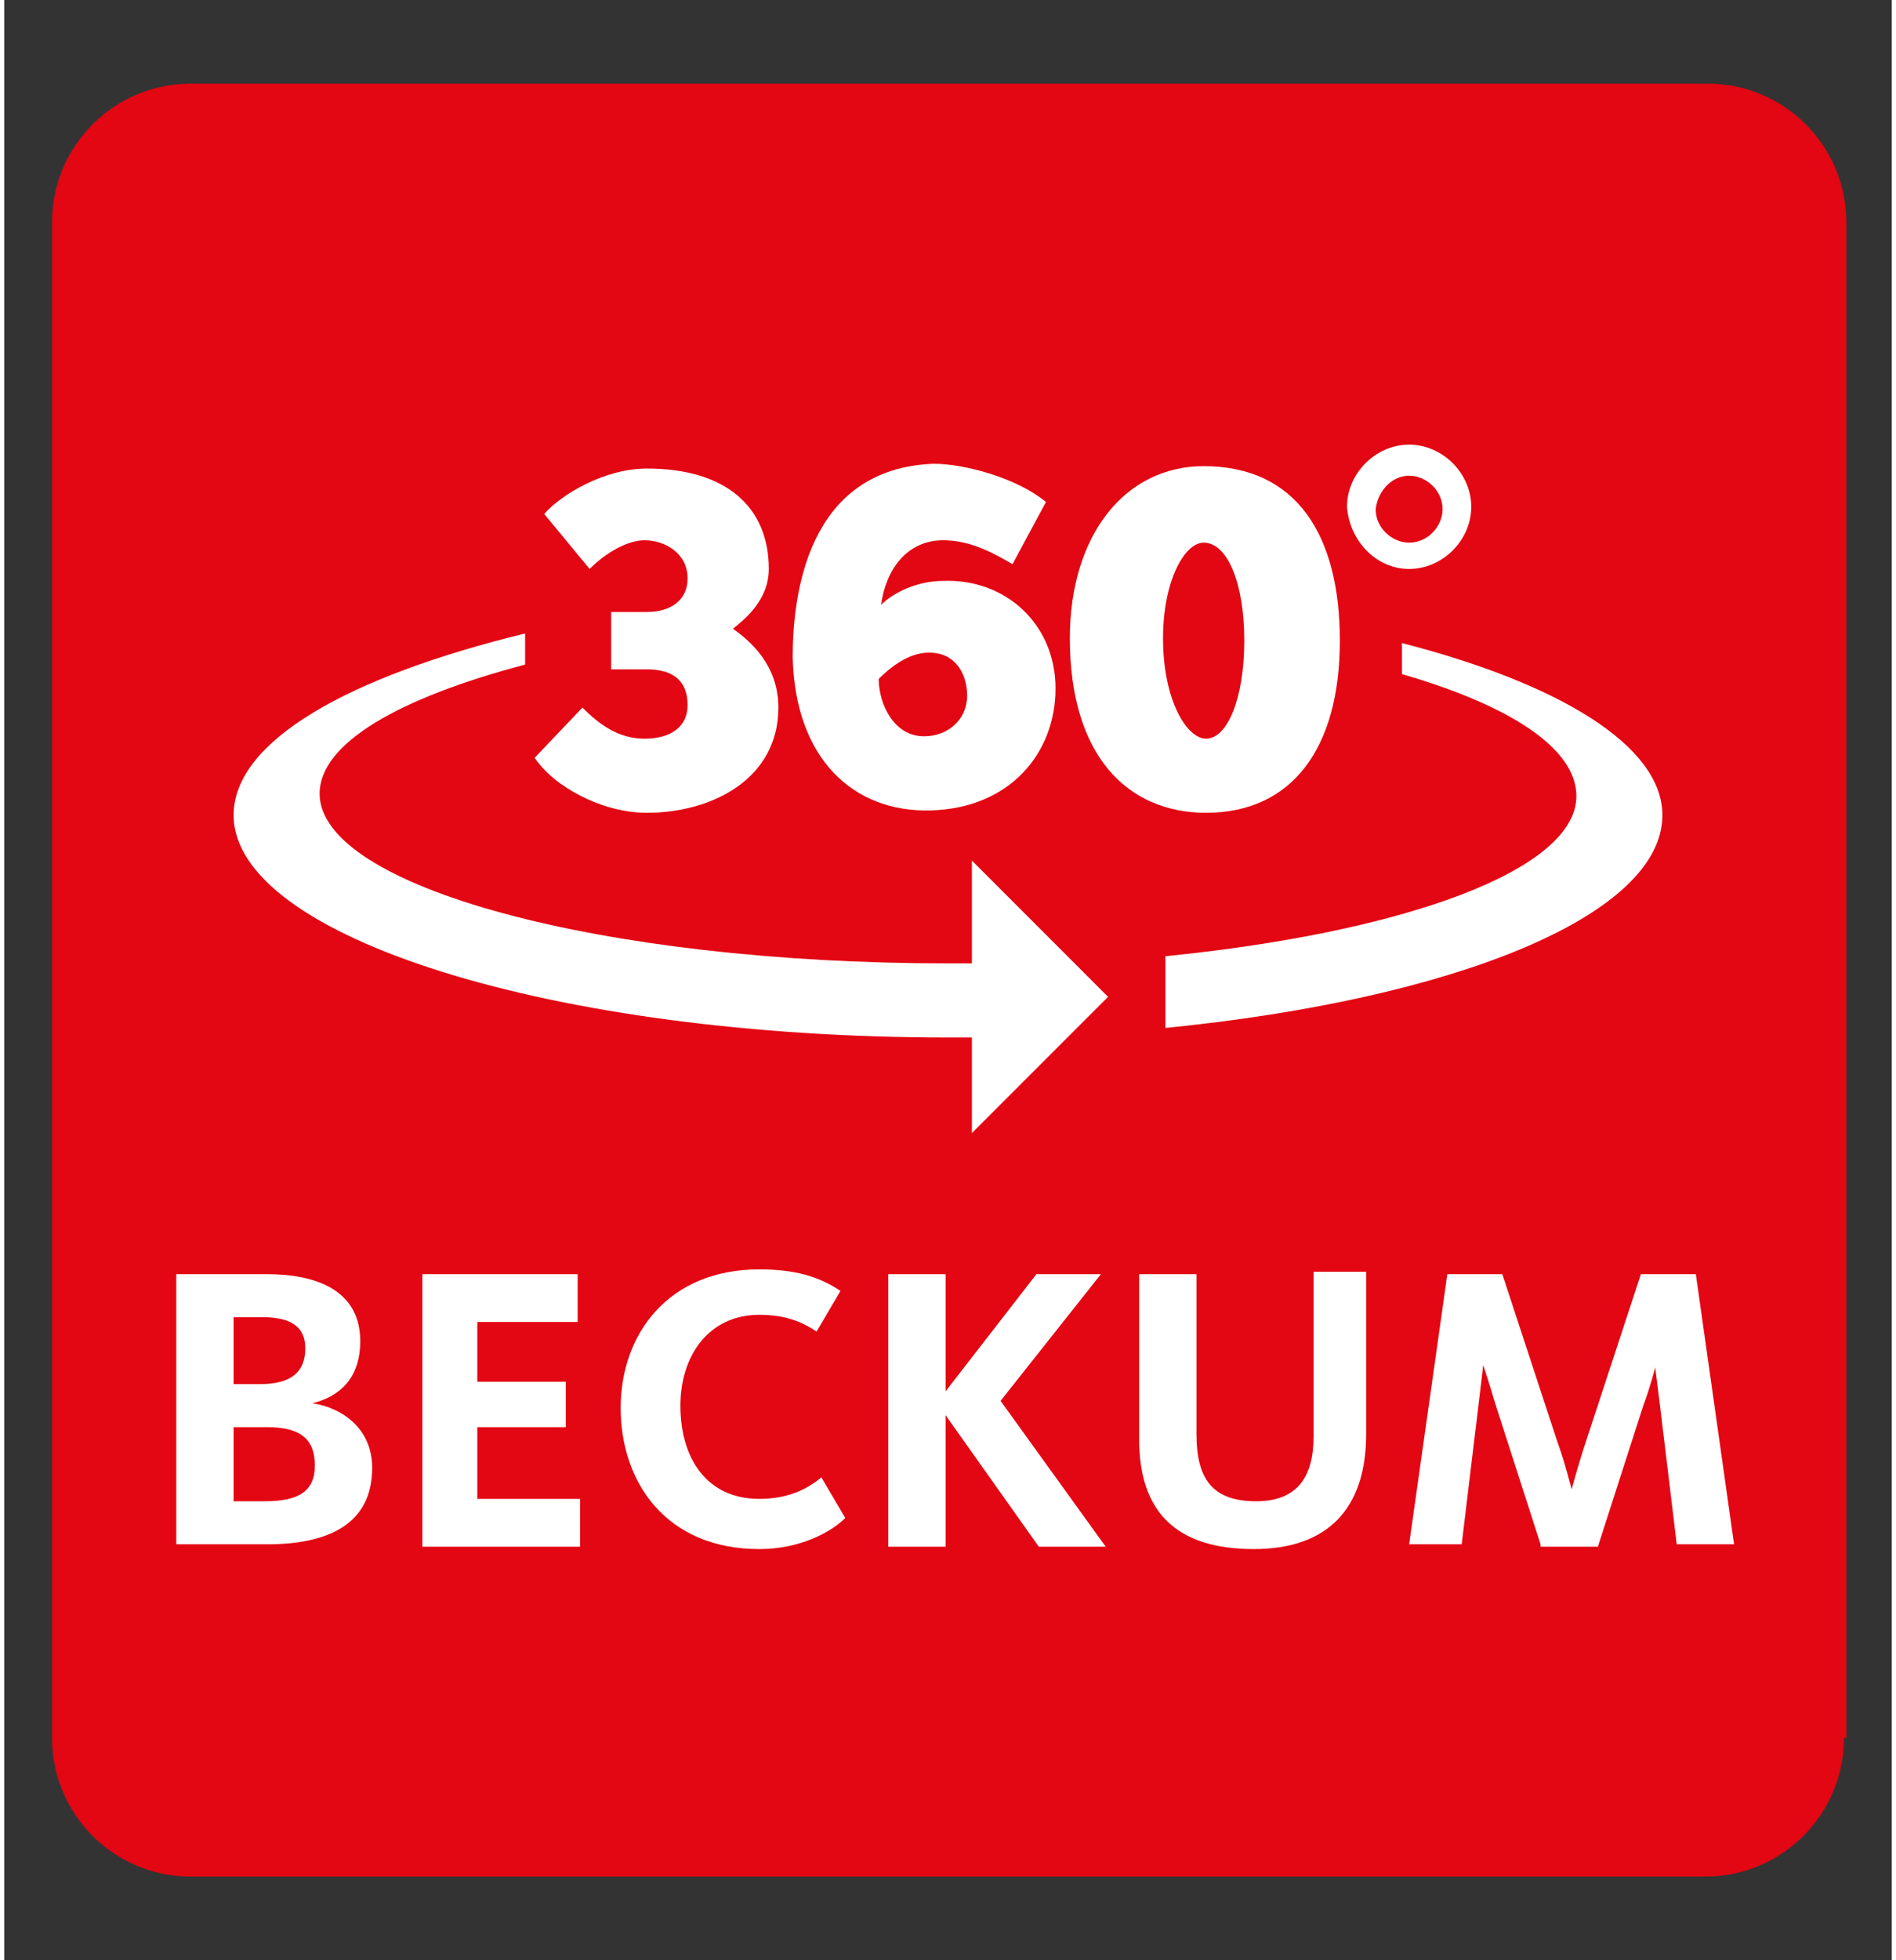
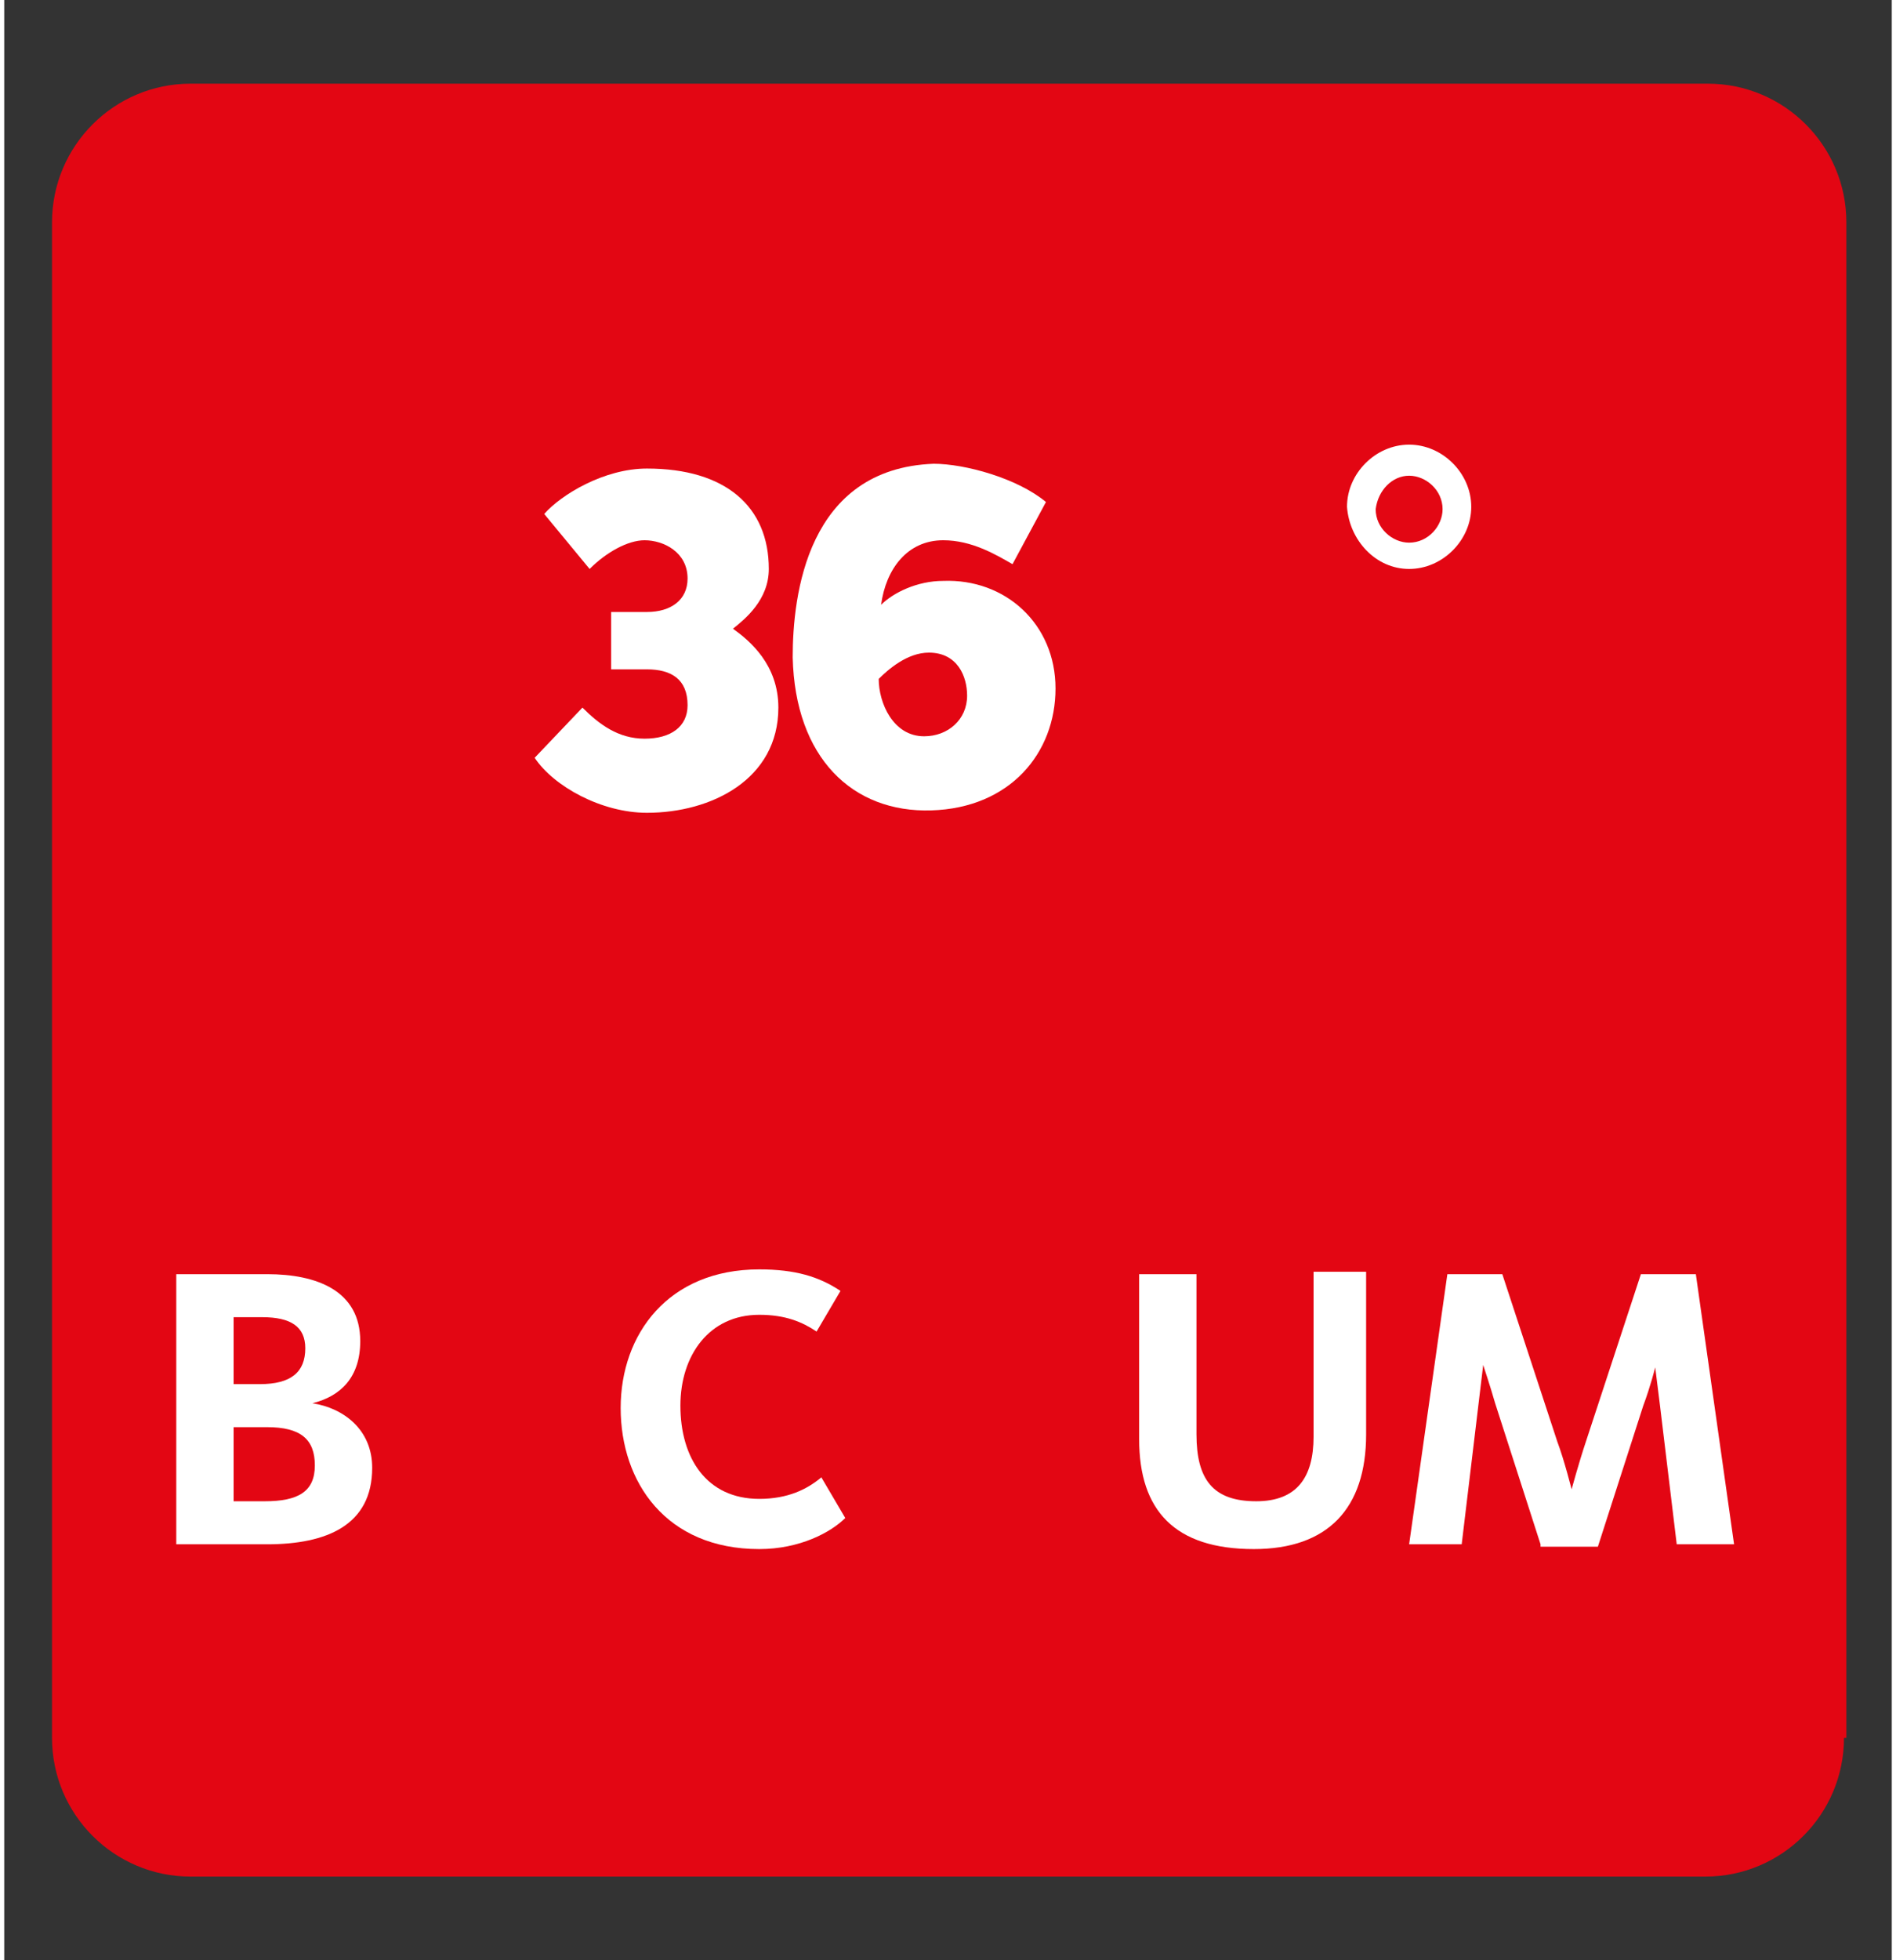
<svg xmlns="http://www.w3.org/2000/svg" xmlns:xlink="http://www.w3.org/1999/xlink" enable-background="new 0 0 79 82" height="93" id="Ebene_1" version="1.1" viewBox="0 0 79 82" width="90" x="0px" xml:space="preserve" y="0px">
  <rect x="0" y="0" width="79" height="82" fill="#333333" stroke="none" />
  <path d="M77,72.7c0,3.2-2.6,5.8-5.8,5.8H7.8c-3.2,0-5.8-2.6-5.8-5.8V9.3c0-3.2,2.6-5.8,5.8-5.8h63.5  c3.2,0,5.8,2.6,5.8,5.8V72.7z" fill="#E30613" />
  <g>
    <g>
      <defs>
        <rect height="62.9" id="SVGID_1_" width="62.9" x="8.1" y="1.6" />
      </defs>
      <clipPath id="SVGID_2_">
        <use overflow="visible" xlink:href="#SVGID_1_" />
      </clipPath>
      <g clip-path="url(#SVGID_2_)">
-         <path d="M58.5,26.9v1.3c4.5,1.3,7.3,3.1,7.3,5.1c0,3.1-7.2,5.7-17.2,6.7v3c12.1-1.2,20.8-4.7,20.8-8.9     C69.4,31.2,65.1,28.6,58.5,26.9z" fill="#FFFFFF" />
-         <path d="M40.5,40.3c-0.3,0-0.7,0-1,0c-14.5,0-26.3-3.2-26.3-7.1c0-2.1,3.3-4,8.6-5.4v-1.3     C14.4,28.3,9.6,31,9.6,34.1c0,5.1,13.4,9.3,29.9,9.3c0.3,0,0.7,0,1,0v4l5.7-5.7L40.5,36V40.3z" fill="#FFFFFF" />
        <path d="M26.8,30.9c-1.1,0-1.9-0.6-2.6-1.3l-2,2.1c0.8,1.2,2.8,2.3,4.7,2.3c2.7,0,5.5-1.4,5.5-4.4     c0-1.8-1.2-2.8-1.9-3.3c0.5-0.4,1.5-1.2,1.5-2.5c0-2.6-1.8-4.2-5.1-4.2c-1.8,0-3.6,1.1-4.3,1.9l1.9,2.3c0.7-0.7,1.6-1.2,2.3-1.2     c0.8,0,1.8,0.5,1.8,1.6c0,0.9-0.7,1.4-1.7,1.4h-1.5v2.4h1.5c1,0,1.7,0.4,1.7,1.5C28.6,30.4,27.9,30.9,26.8,30.9z" fill="#FFFFFF" />
        <path d="M38.8,33.9c3.3-0.1,5.2-2.4,5.2-5.1c0-2.7-2.1-4.6-4.7-4.5c-1.1,0-2.1,0.5-2.6,1c0.2-1.5,1.1-2.7,2.6-2.7     c1.2,0,2.2,0.6,2.9,1l1.4-2.6c-1.2-1-3.4-1.6-4.7-1.6c-5.3,0.2-5.9,5.5-5.9,8.1C33.1,31.7,35.5,34,38.8,33.9z M38.7,27.3     c1.2,0,1.6,1,1.6,1.8c0,1-0.8,1.7-1.8,1.7c-1.3,0-1.9-1.4-1.9-2.4C37,28,37.8,27.3,38.7,27.3z" fill="#FFFFFF" />
-         <path d="M55.9,26.8c0-4.4-1.8-7.3-5.7-7.3c-3.3,0-5.6,2.9-5.6,7.2c0,4.9,2.4,7.3,5.7,7.3     C53.9,34,55.9,31.3,55.9,26.8z M48.5,26.7c0-2.4,0.9-4,1.7-4c1,0,1.7,1.7,1.7,4.1c0,2.4-0.7,4.1-1.6,4.1     C49.5,30.9,48.5,29.3,48.5,26.7z" fill="#FFFFFF" />
        <path d="M58.8,23.8c1.4,0,2.6-1.2,2.6-2.6c0-1.4-1.2-2.6-2.6-2.6c-1.4,0-2.6,1.2-2.6,2.6     C56.3,22.6,57.4,23.8,58.8,23.8z M58.8,19.9c0.7,0,1.4,0.6,1.4,1.4c0,0.7-0.6,1.4-1.4,1.4c-0.7,0-1.4-0.6-1.4-1.4     C57.5,20.5,58.1,19.9,58.8,19.9z" fill="#FFFFFF" />
      </g>
    </g>
  </g>
  <g>
    <path d="M11,64.6H7.2V53.3H11c2.1,0,3.9,0.7,3.9,2.8c0,1.5-0.8,2.3-2,2.6v0c1.3,0.2,2.5,1.1,2.5,2.7   C15.4,63.8,13.5,64.6,11,64.6z M10.8,55.1H9.6v2.8h1.1c1.3,0,1.9-0.5,1.9-1.5C12.6,55.5,12,55.1,10.8,55.1z M11,59.7H9.6v3.1   c0.5,0,1.3,0,1.3,0c1.4,0,2.1-0.4,2.1-1.5C13,60.2,12.4,59.7,11,59.7z" fill="#FFFFFF" />
-     <path d="M17.5,64.6V53.3h6.5v2h-4.2v2.5h3.7v1.9h-3.7v3h4.3v2H17.5z" fill="#FFFFFF" />
    <path d="M31.6,64.8c-3.9,0-5.8-2.8-5.8-5.9c0-3.1,2-5.8,5.8-5.8c1.5,0,2.5,0.3,3.4,0.9L34,55.7   c-0.6-0.4-1.3-0.7-2.4-0.7c-2.1,0-3.3,1.7-3.3,3.8c0,2.2,1.1,3.9,3.3,3.9c1.2,0,2-0.4,2.6-0.9l1,1.7C34.6,64.1,33.3,64.8,31.6,64.8   z" fill="#FFFFFF" />
-     <path d="M43.2,53.3h2.7l-4.2,5.3l4.4,6.1h-2.8l-3.9-5.5v5.5H37V53.3h2.4v4.9L43.2,53.3z" fill="#FFFFFF" />
    <path d="M52.3,64.8c-3.3,0-4.8-1.6-4.8-4.6v-6.9h2.4V60c0,1.9,0.7,2.8,2.5,2.8c1.7,0,2.4-1,2.4-2.7v-6.9H57V60   C57,63.1,55.4,64.8,52.3,64.8z" fill="#FFFFFF" />
-     <path d="M64.3,64.6l-1.9-5.9c-0.2-0.7-0.5-1.6-0.5-1.6h0c0,0-0.1,0.9-0.2,1.7L61,64.6h-2.2l1.6-11.3h2.3l2.3,7   c0.3,0.8,0.6,2,0.6,2h0c0,0,0.3-1.1,0.6-2l2.3-7h2.3l1.6,11.3H70l-0.7-5.8c-0.1-0.8-0.2-1.6-0.2-1.6h0c0,0-0.2,0.8-0.5,1.6   l-1.9,5.9H64.3z" fill="#FFFFFF" />
+     <path d="M64.3,64.6l-1.9-5.9c-0.2-0.7-0.5-1.6-0.5-1.6h0L61,64.6h-2.2l1.6-11.3h2.3l2.3,7   c0.3,0.8,0.6,2,0.6,2h0c0,0,0.3-1.1,0.6-2l2.3-7h2.3l1.6,11.3H70l-0.7-5.8c-0.1-0.8-0.2-1.6-0.2-1.6h0c0,0-0.2,0.8-0.5,1.6   l-1.9,5.9H64.3z" fill="#FFFFFF" />
  </g>
</svg>